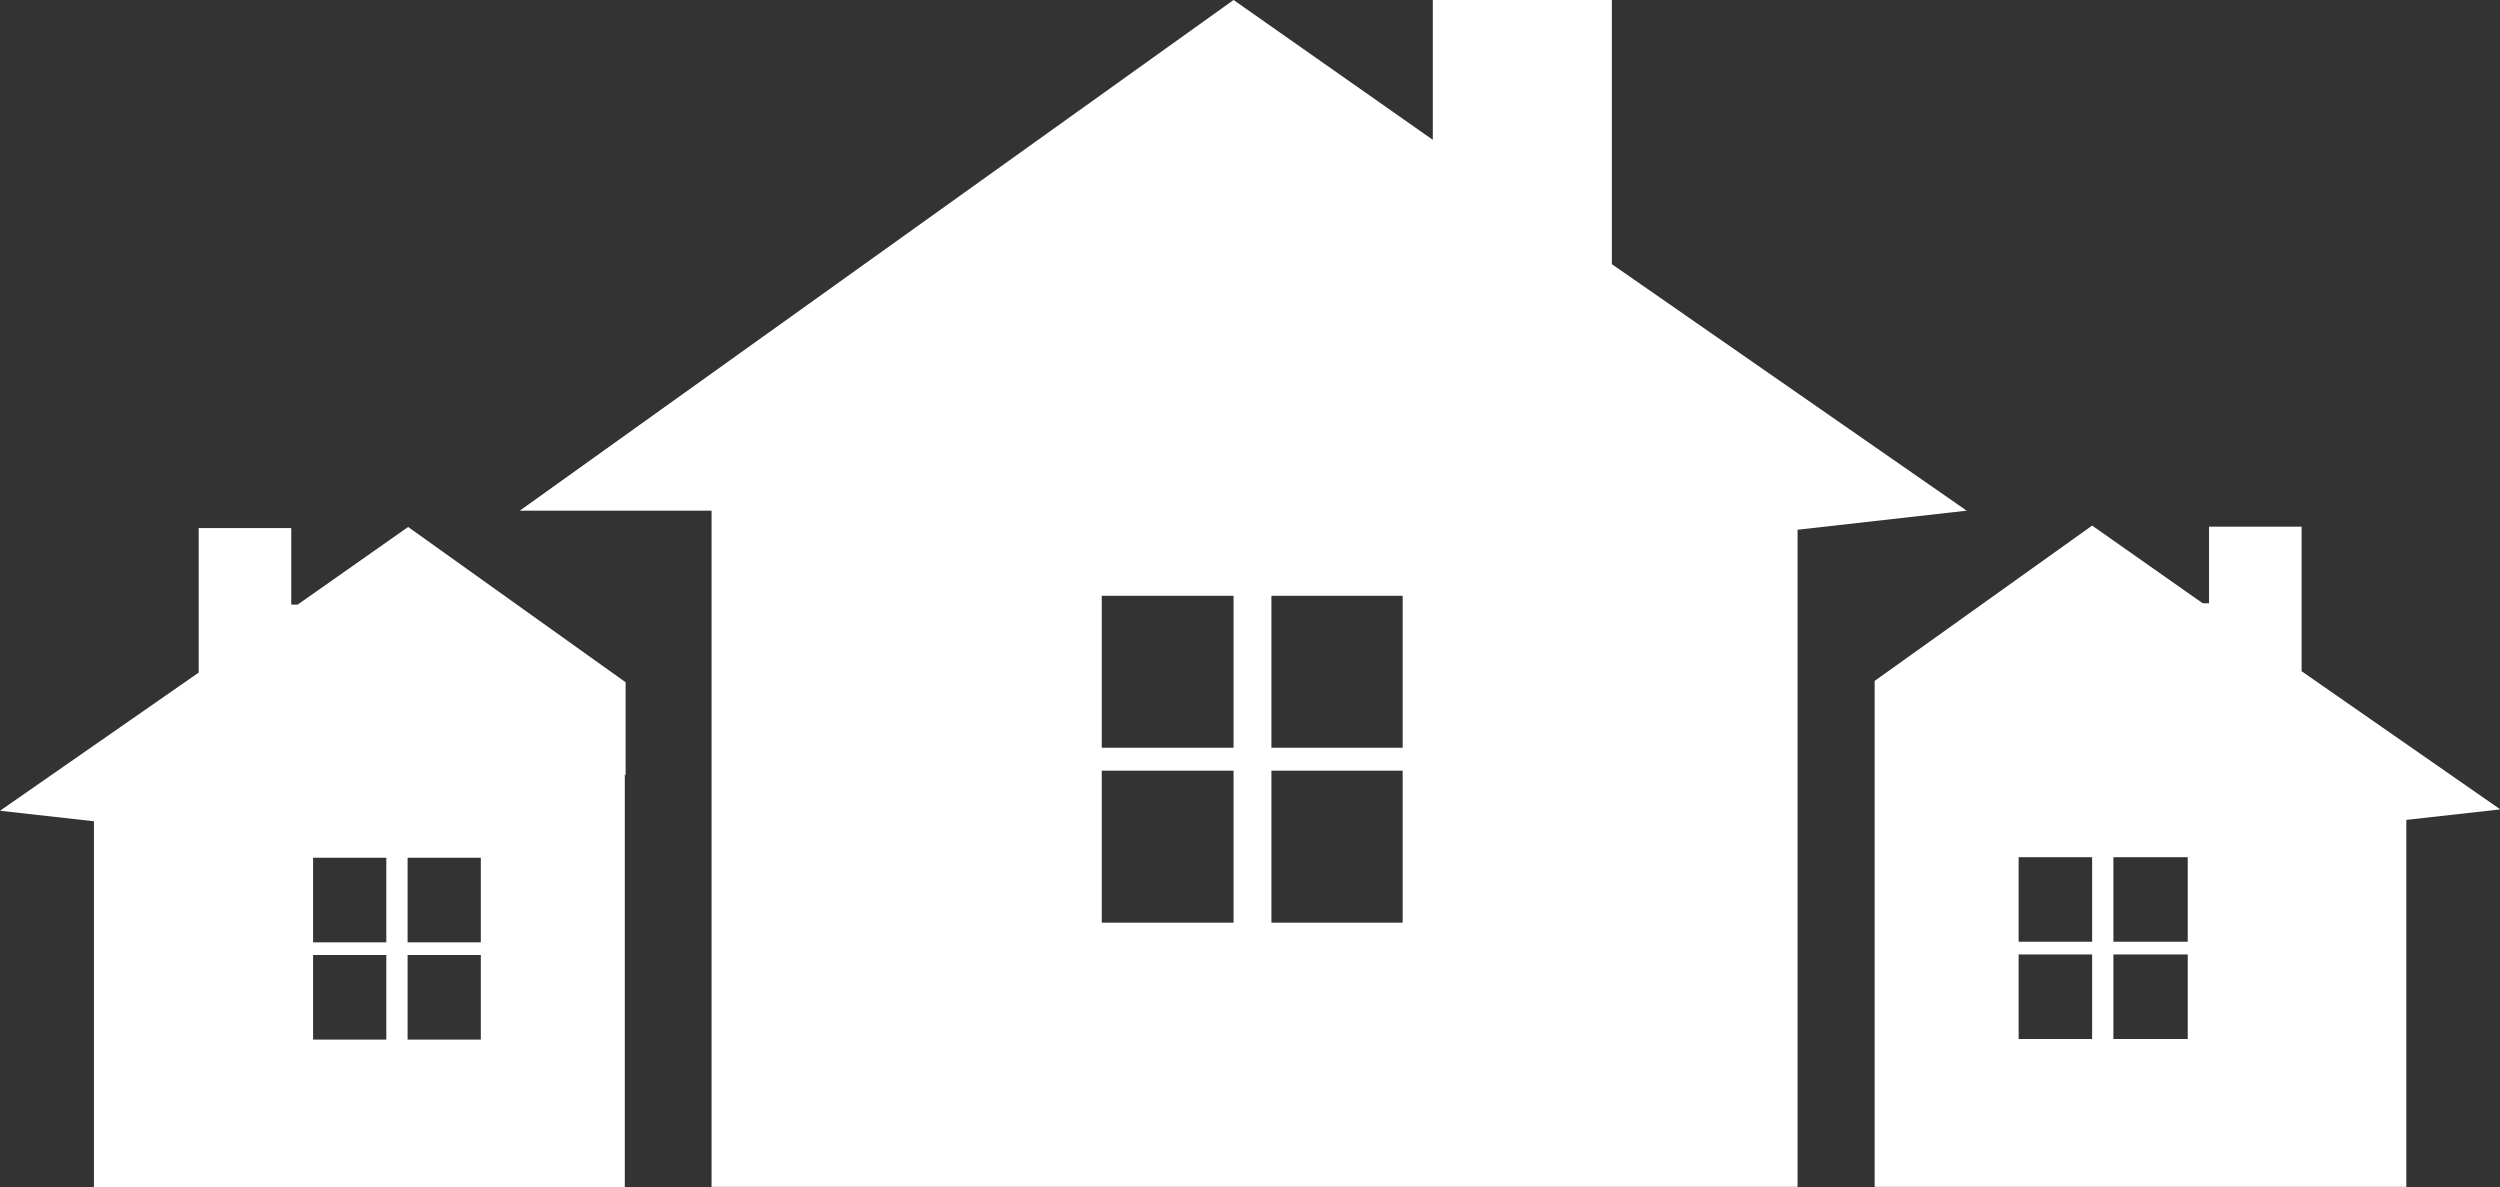
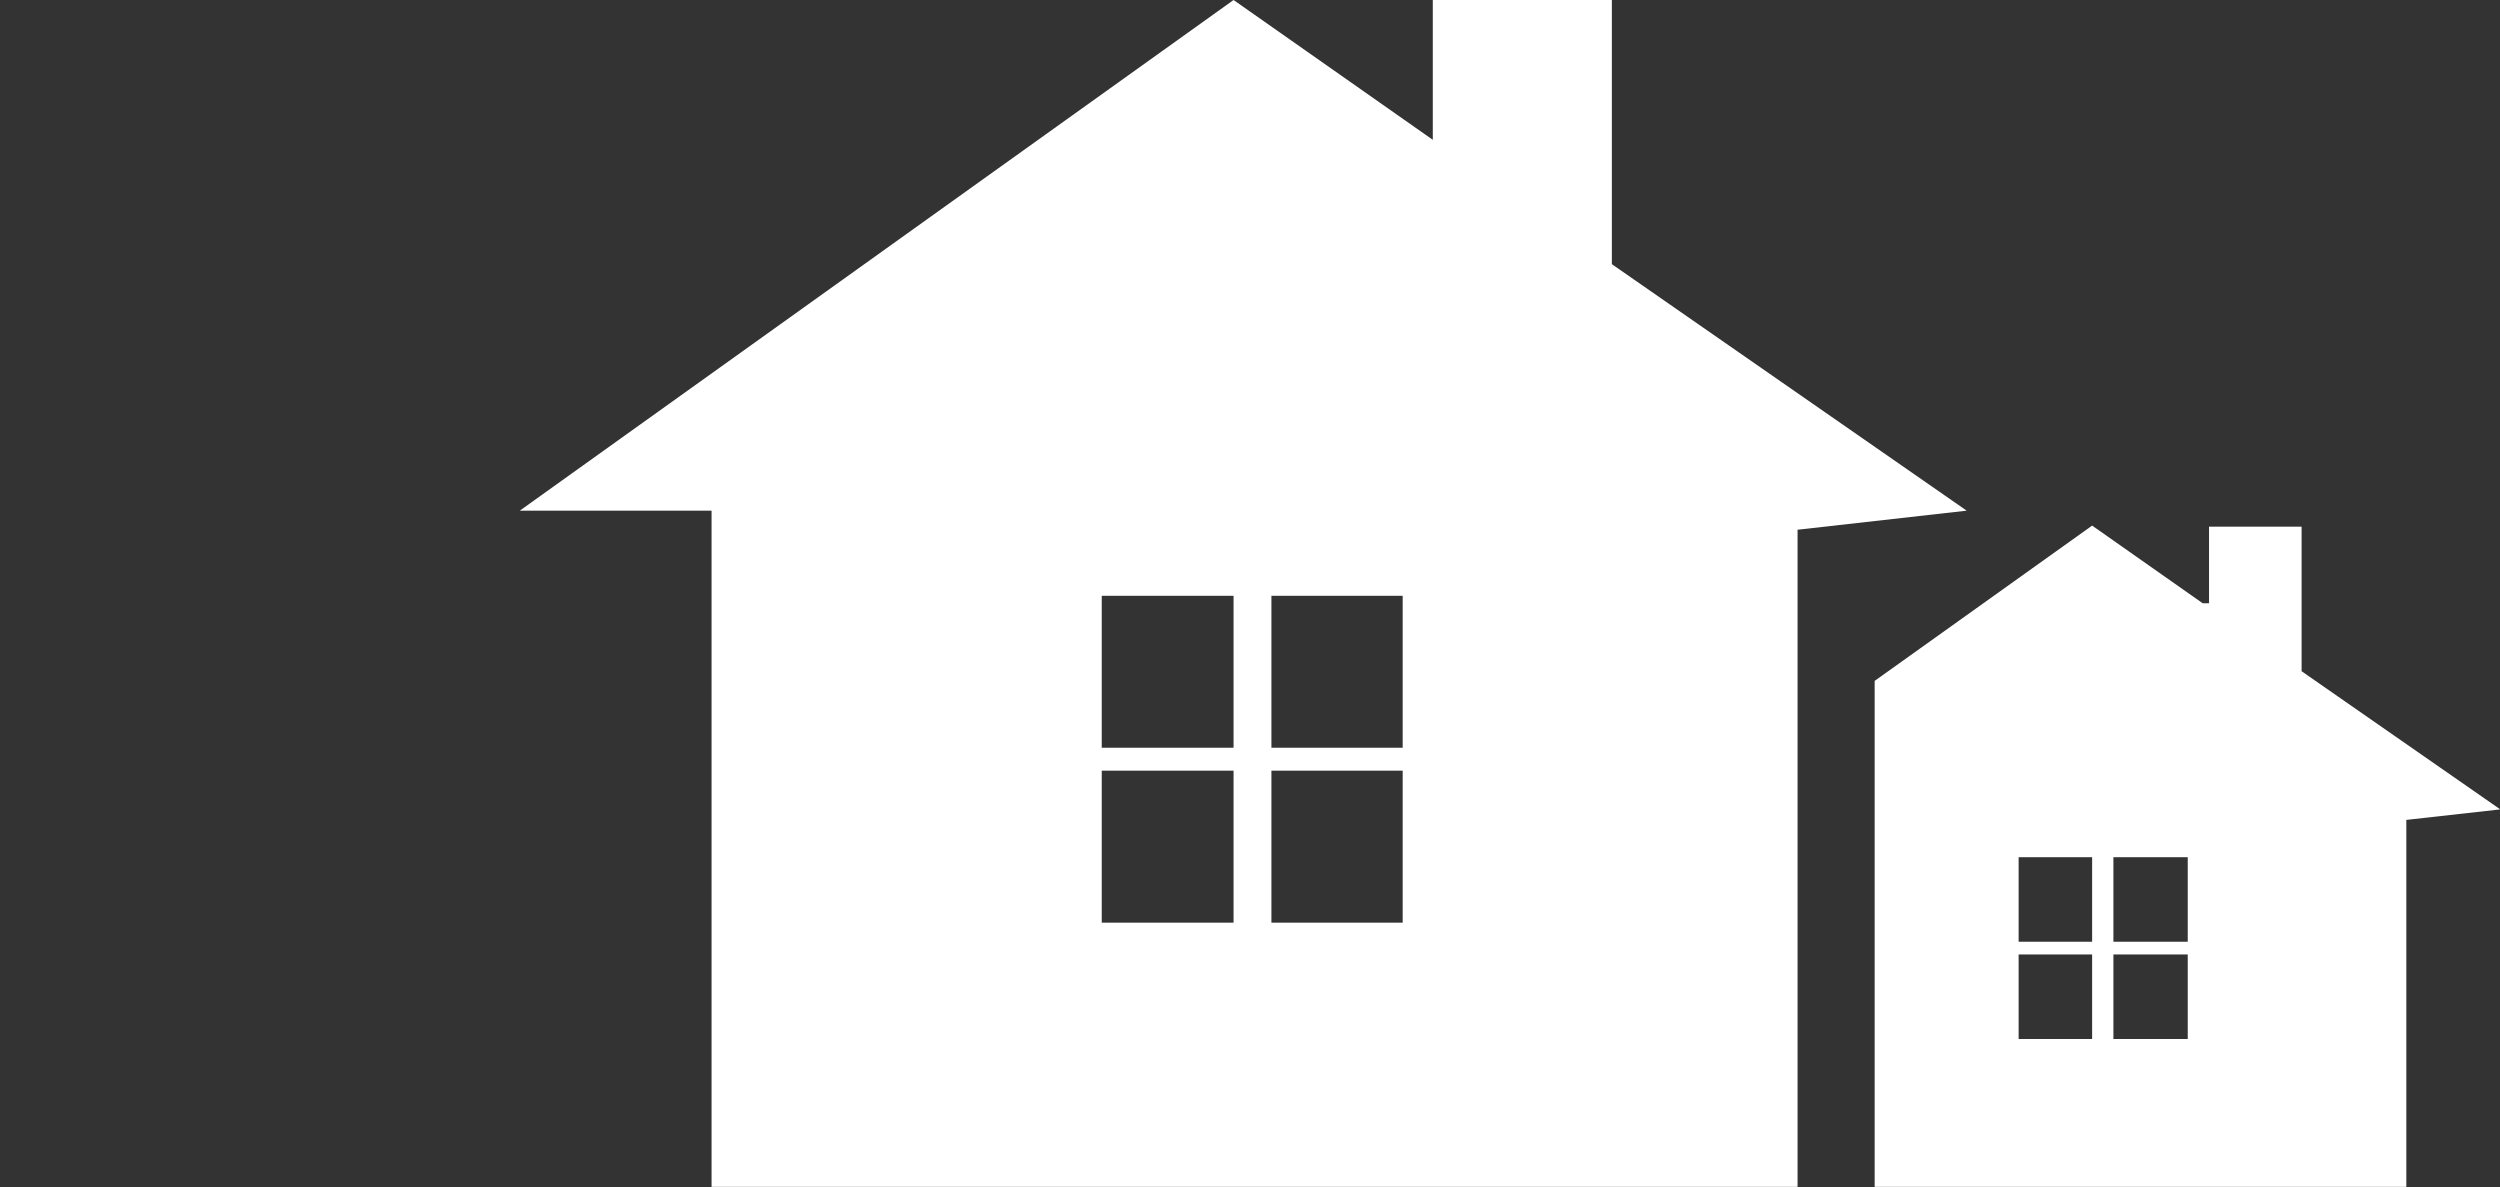
<svg xmlns="http://www.w3.org/2000/svg" id="Layer_1" data-name="Layer 1" viewBox="0 0 90.47 42.97">
  <rect x="0" y="0" width="90.47" height="42.97" fill="#333333" stroke="none" />
  <defs>
    <style>.cls-1{fill:#fff;}</style>
  </defs>
  <title>homes</title>
  <path class="cls-1" d="M75.71 34.08v-3.06h-2.66v3.06h2.65zm0 3.52v-3.06h-2.66v3.06h2.65zm.77 0h2.69v-3.06h-2.69v3.06zm2.69-3.52v-3.06h-2.69v3.06h2.69zm5.25 8.87H67.84V24.64l7.87-5.62 4 2.81h.23v-2.77h3.35v5.23l7.19 5-3.4.38v13.28h-2.7z" />
  <path class="cls-1" d="M44.64 27.06v-5.5h-4.77v5.5h4.77zm0 6.33v-5.5h-4.77v5.5h4.77zm1.37-5.5v5.5h4.75v-5.5h-4.75zm4.75-.83v-5.5h-4.75v5.5h4.75zm20.41-8.58l-6.12.69v23.78h-39.3V18.48h-6.94L44.64 0l7.21 5.06V0h6.48v9.56z" />
-   <path class="cls-1" d="M13.98 34.1v-3.06h-2.65v3.06h2.65zm0 3.52v-3.06h-2.65v3.06h2.65zm3.42 0v-3.06h-2.65v3.06h2.65zm0-3.52v-3.06h-2.65v3.06h2.65zm5.21-6.08v14.95H3.4V29.72L0 29.34l7.19-5v-5.23h3.35v2.77h.23l4-2.81 7.87 5.62v3.37z" />
</svg>